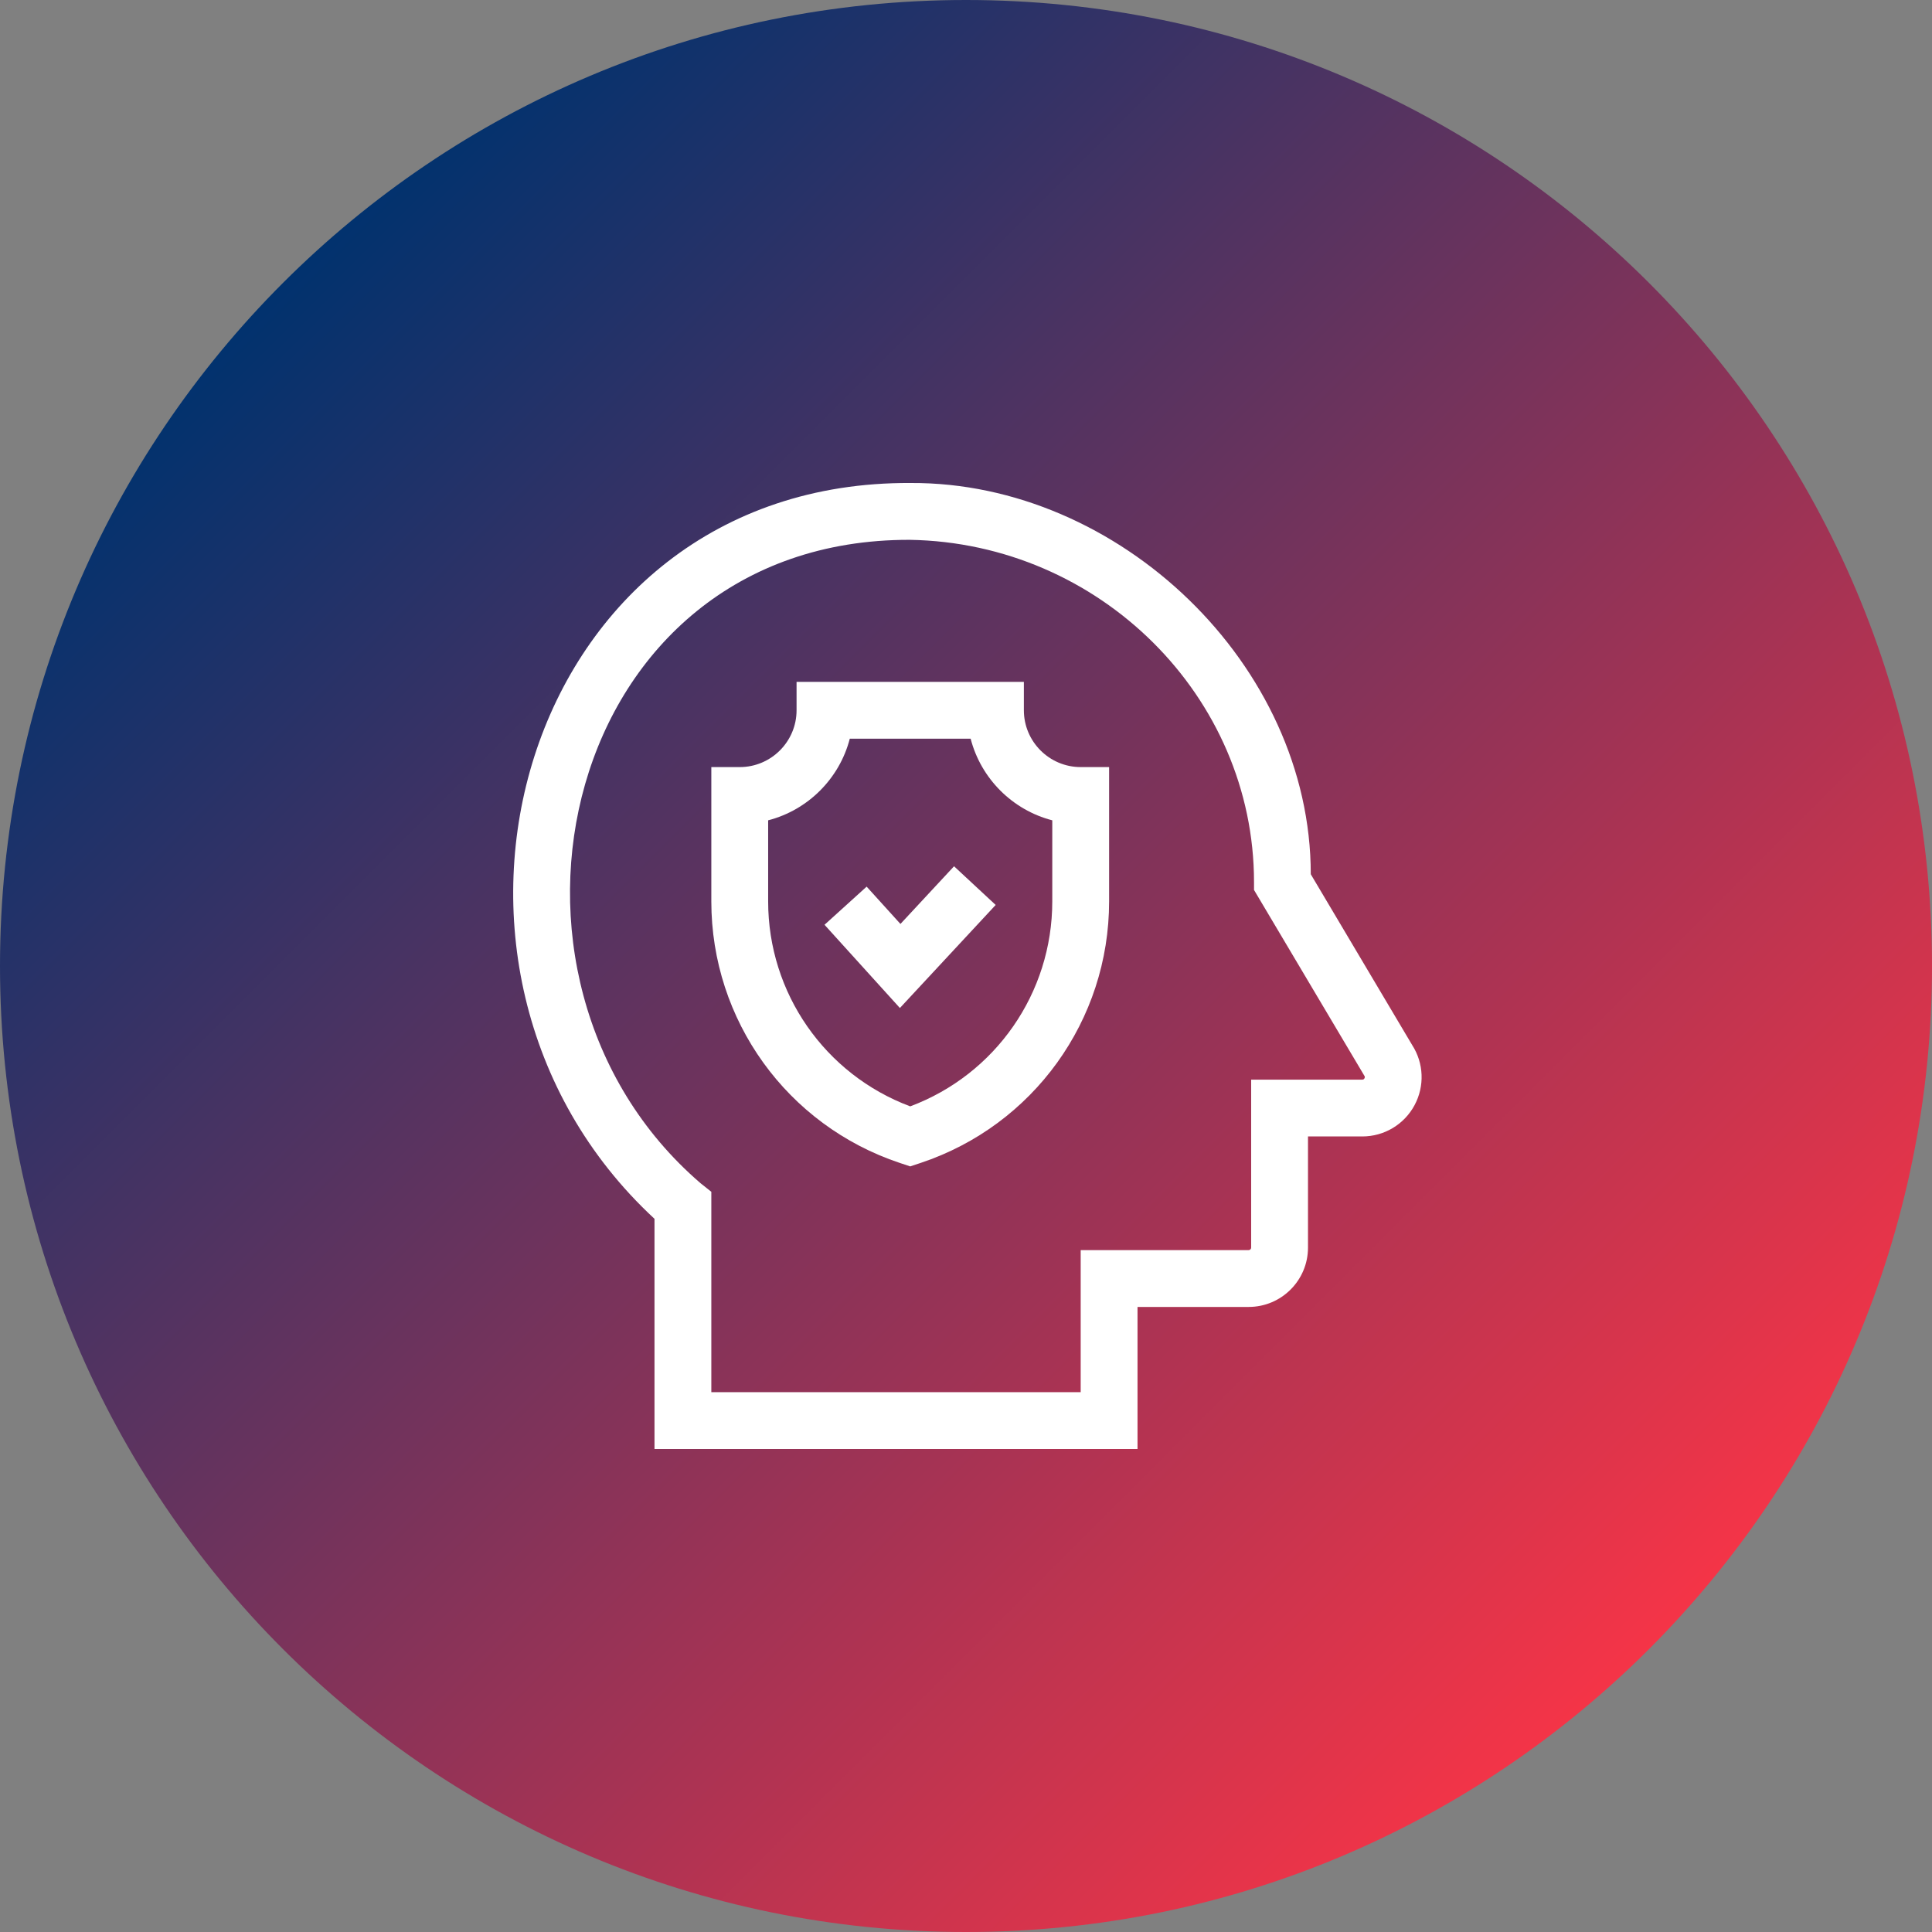
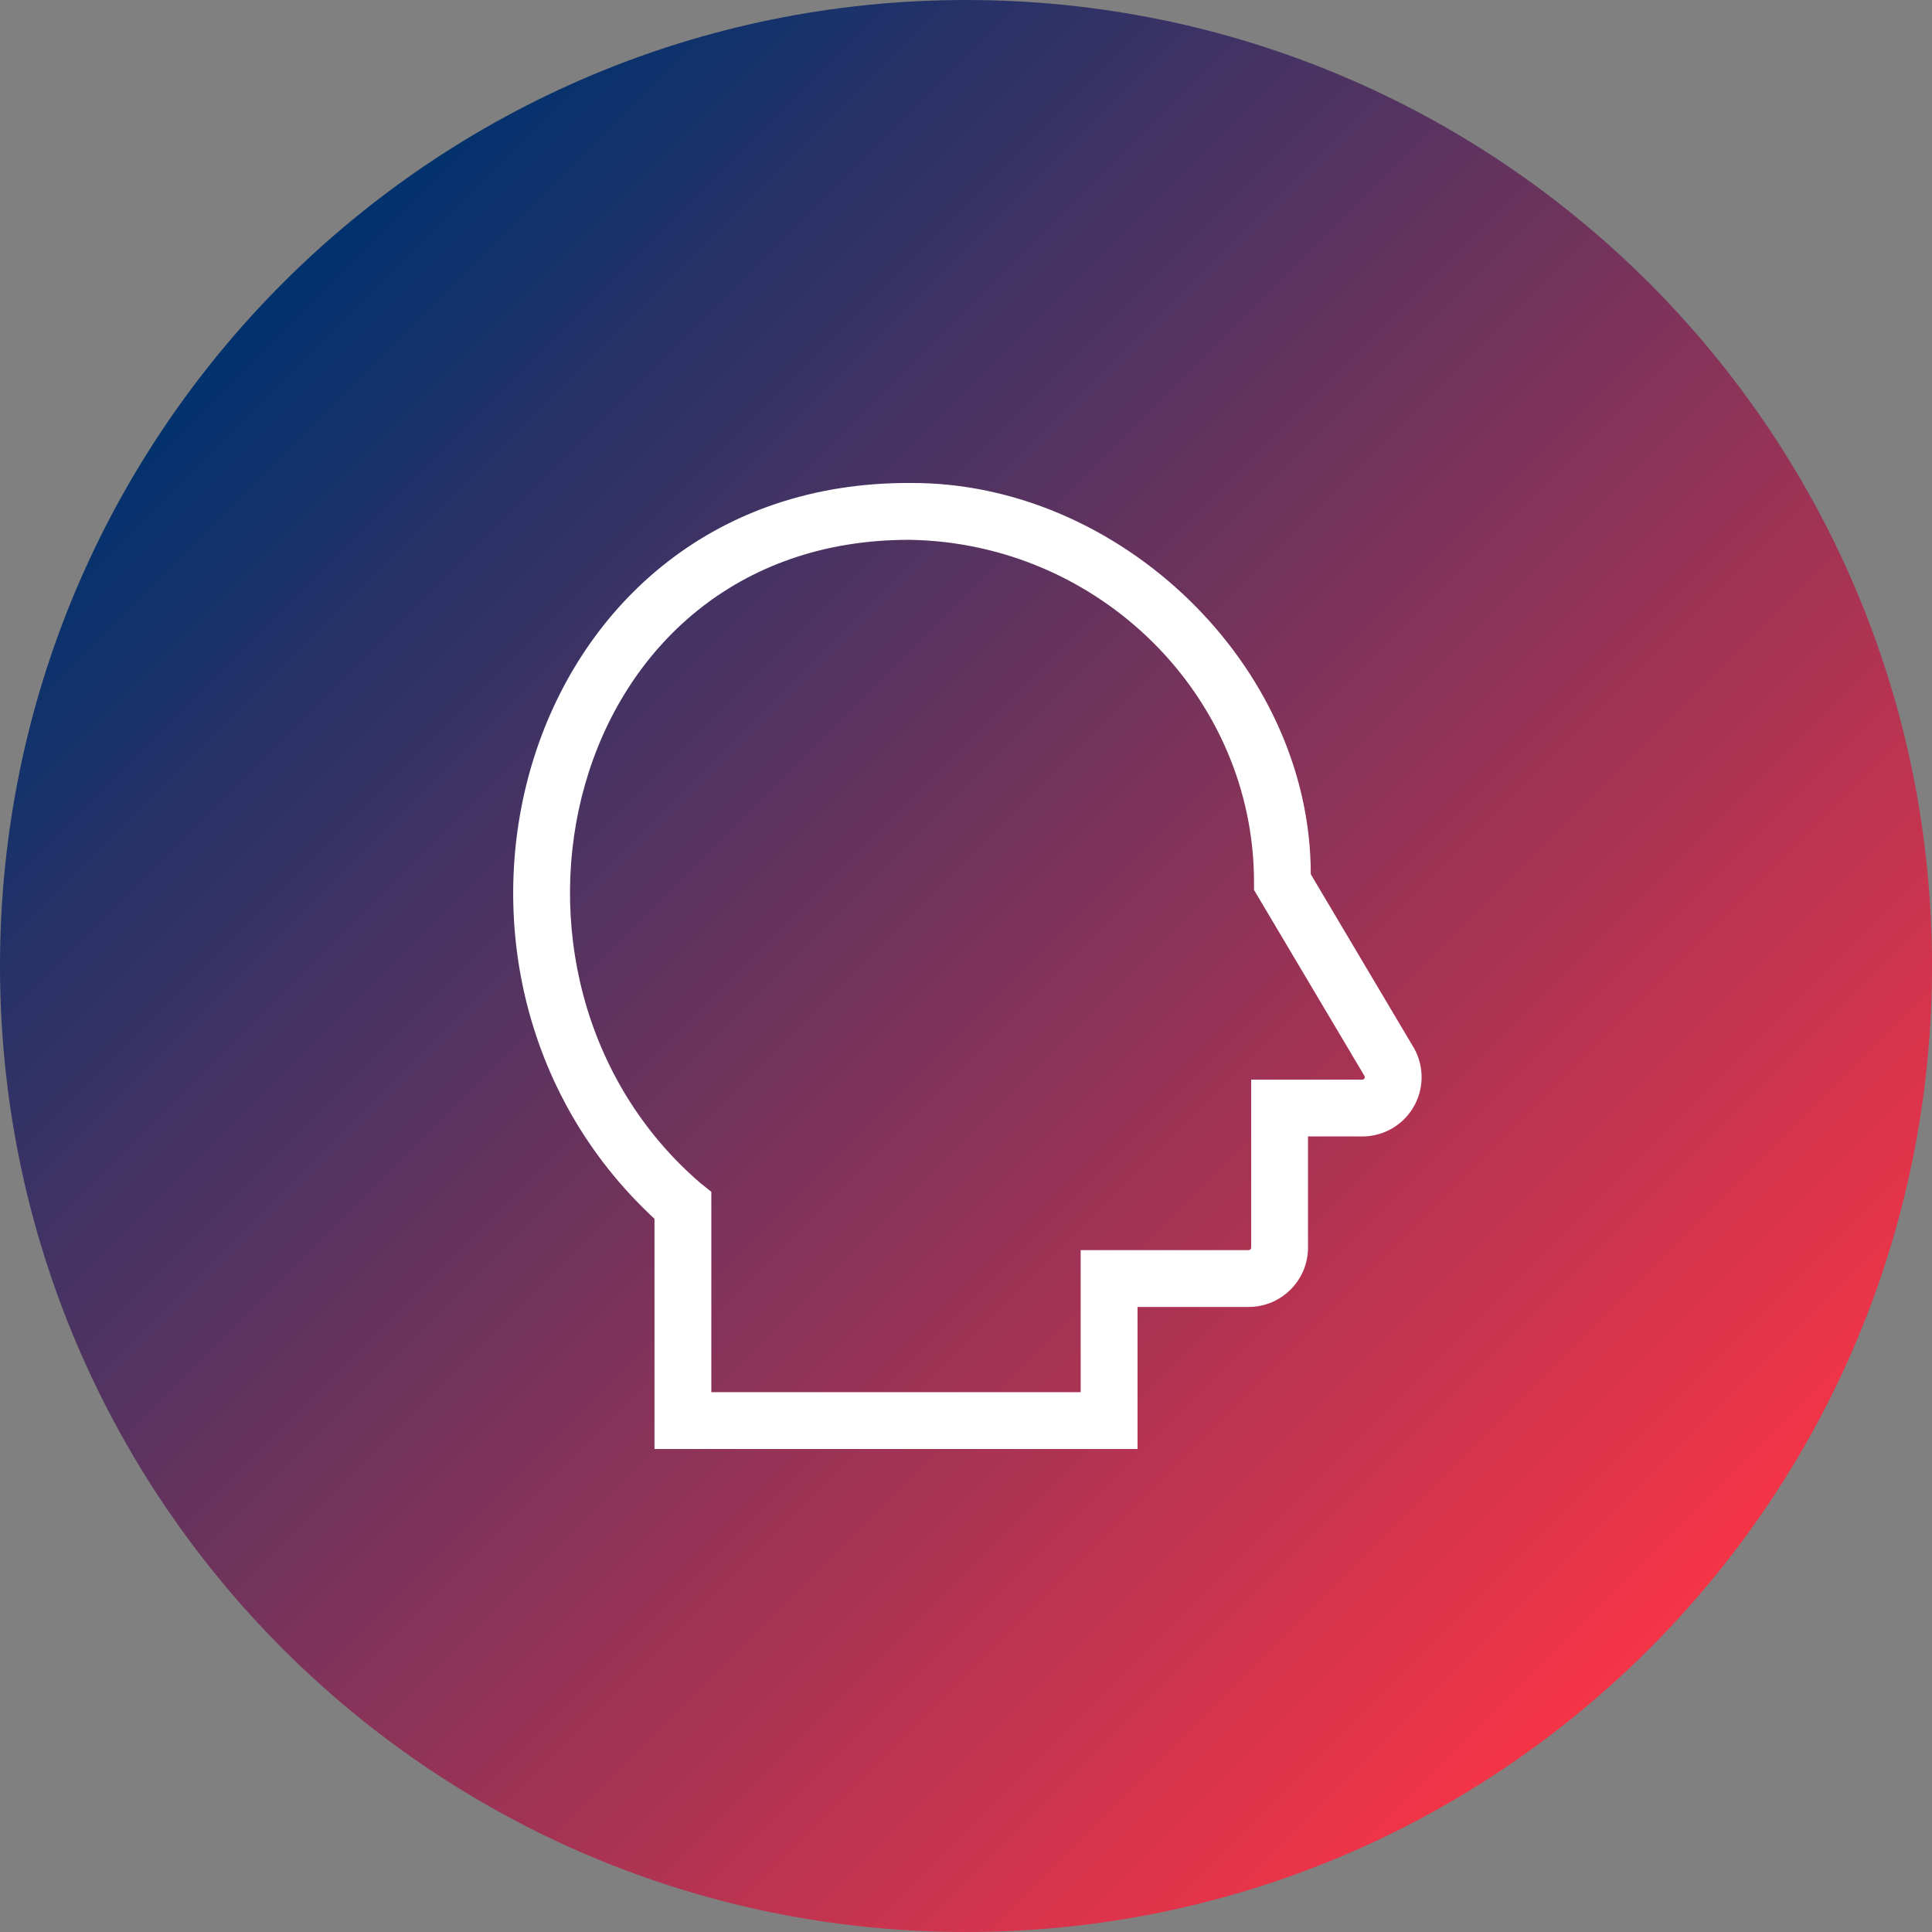
<svg xmlns="http://www.w3.org/2000/svg" width="256" height="256" viewBox="0 0 256 256">
  <rect x="0" y="0" width="256" height="256" fill="#808080" stroke="none" />
  <defs>
    <linearGradient id="a" x1="85.352%" x2="14.645%" y1="85.352%" y2="14.645%">
      <stop offset="0%" stop-color="#F63447" />
      <stop offset="100%" stop-color="#00326E" />
    </linearGradient>
  </defs>
  <g fill="none">
    <path fill="url(#a)" d="M128,256 C198.692,256 256,198.692 256,128 C256,57.308 198.692,0 128,0 C57.307,0 0,57.308 0,128 C0,198.692 57.307,256 128,256 Z" />
    <path fill="#FFF" d="M187.113,138.464 L173.684,115.839 C173.691,88.117 148.292,63.858 120.669,64 C68.816,63.702 50.894,128.321 86.724,161.499 L86.724,192 L150.727,192 L150.727,173.176 L165.455,173.176 C169.79,173.176 173.316,169.65 173.316,165.317 L173.316,150.586 L180.509,150.586 C183.412,150.586 186.067,148.996 187.438,146.437 C188.791,143.911 188.664,140.866 187.113,138.464 Z M180.8,142.882 C180.707,143.057 180.578,143.057 180.509,143.057 L165.786,143.057 L165.786,165.317 C165.786,165.498 165.638,165.646 165.455,165.646 L143.197,165.646 L143.197,184.47 L94.254,184.47 L94.254,157.918 L92.831,156.787 C61.152,129.541 74.473,71.429 120.547,71.53 C145.701,71.938 166.164,92.287 166.164,116.89 L166.164,117.923 C166.31,118.168 164.45,115.036 180.784,142.543 C180.822,142.601 180.893,142.708 180.8,142.882 Z" />
-     <path fill="#FFF" d="M135.668,94.114 L135.668,90.349 L105.549,90.349 L105.549,94.114 C105.549,98.265 102.171,101.643 98.019,101.643 L94.254,101.643 L94.254,119.442 C94.254,135.19 104.292,149.116 119.233,154.097 L120.608,154.554 C120.639,154.544 122.014,154.086 121.985,154.096 C136.925,149.116 146.962,135.19 146.962,119.442 L146.962,101.643 L143.198,101.643 C139.045,101.643 135.668,98.265 135.668,94.114 Z M139.432,119.442 C139.432,131.587 131.911,142.368 120.608,146.598 C109.305,142.368 101.784,131.587 101.784,119.442 L101.784,108.697 C107.068,107.331 111.237,103.163 112.602,97.878 L128.614,97.878 C129.979,103.163 134.148,107.332 139.432,108.697 L139.432,119.442 Z" />
-     <polygon fill="#FFF" points="119.313 122.428 114.834 117.483 109.253 122.538 119.241 133.566 131.931 119.911 126.415 114.786" />
  </g>
</svg>